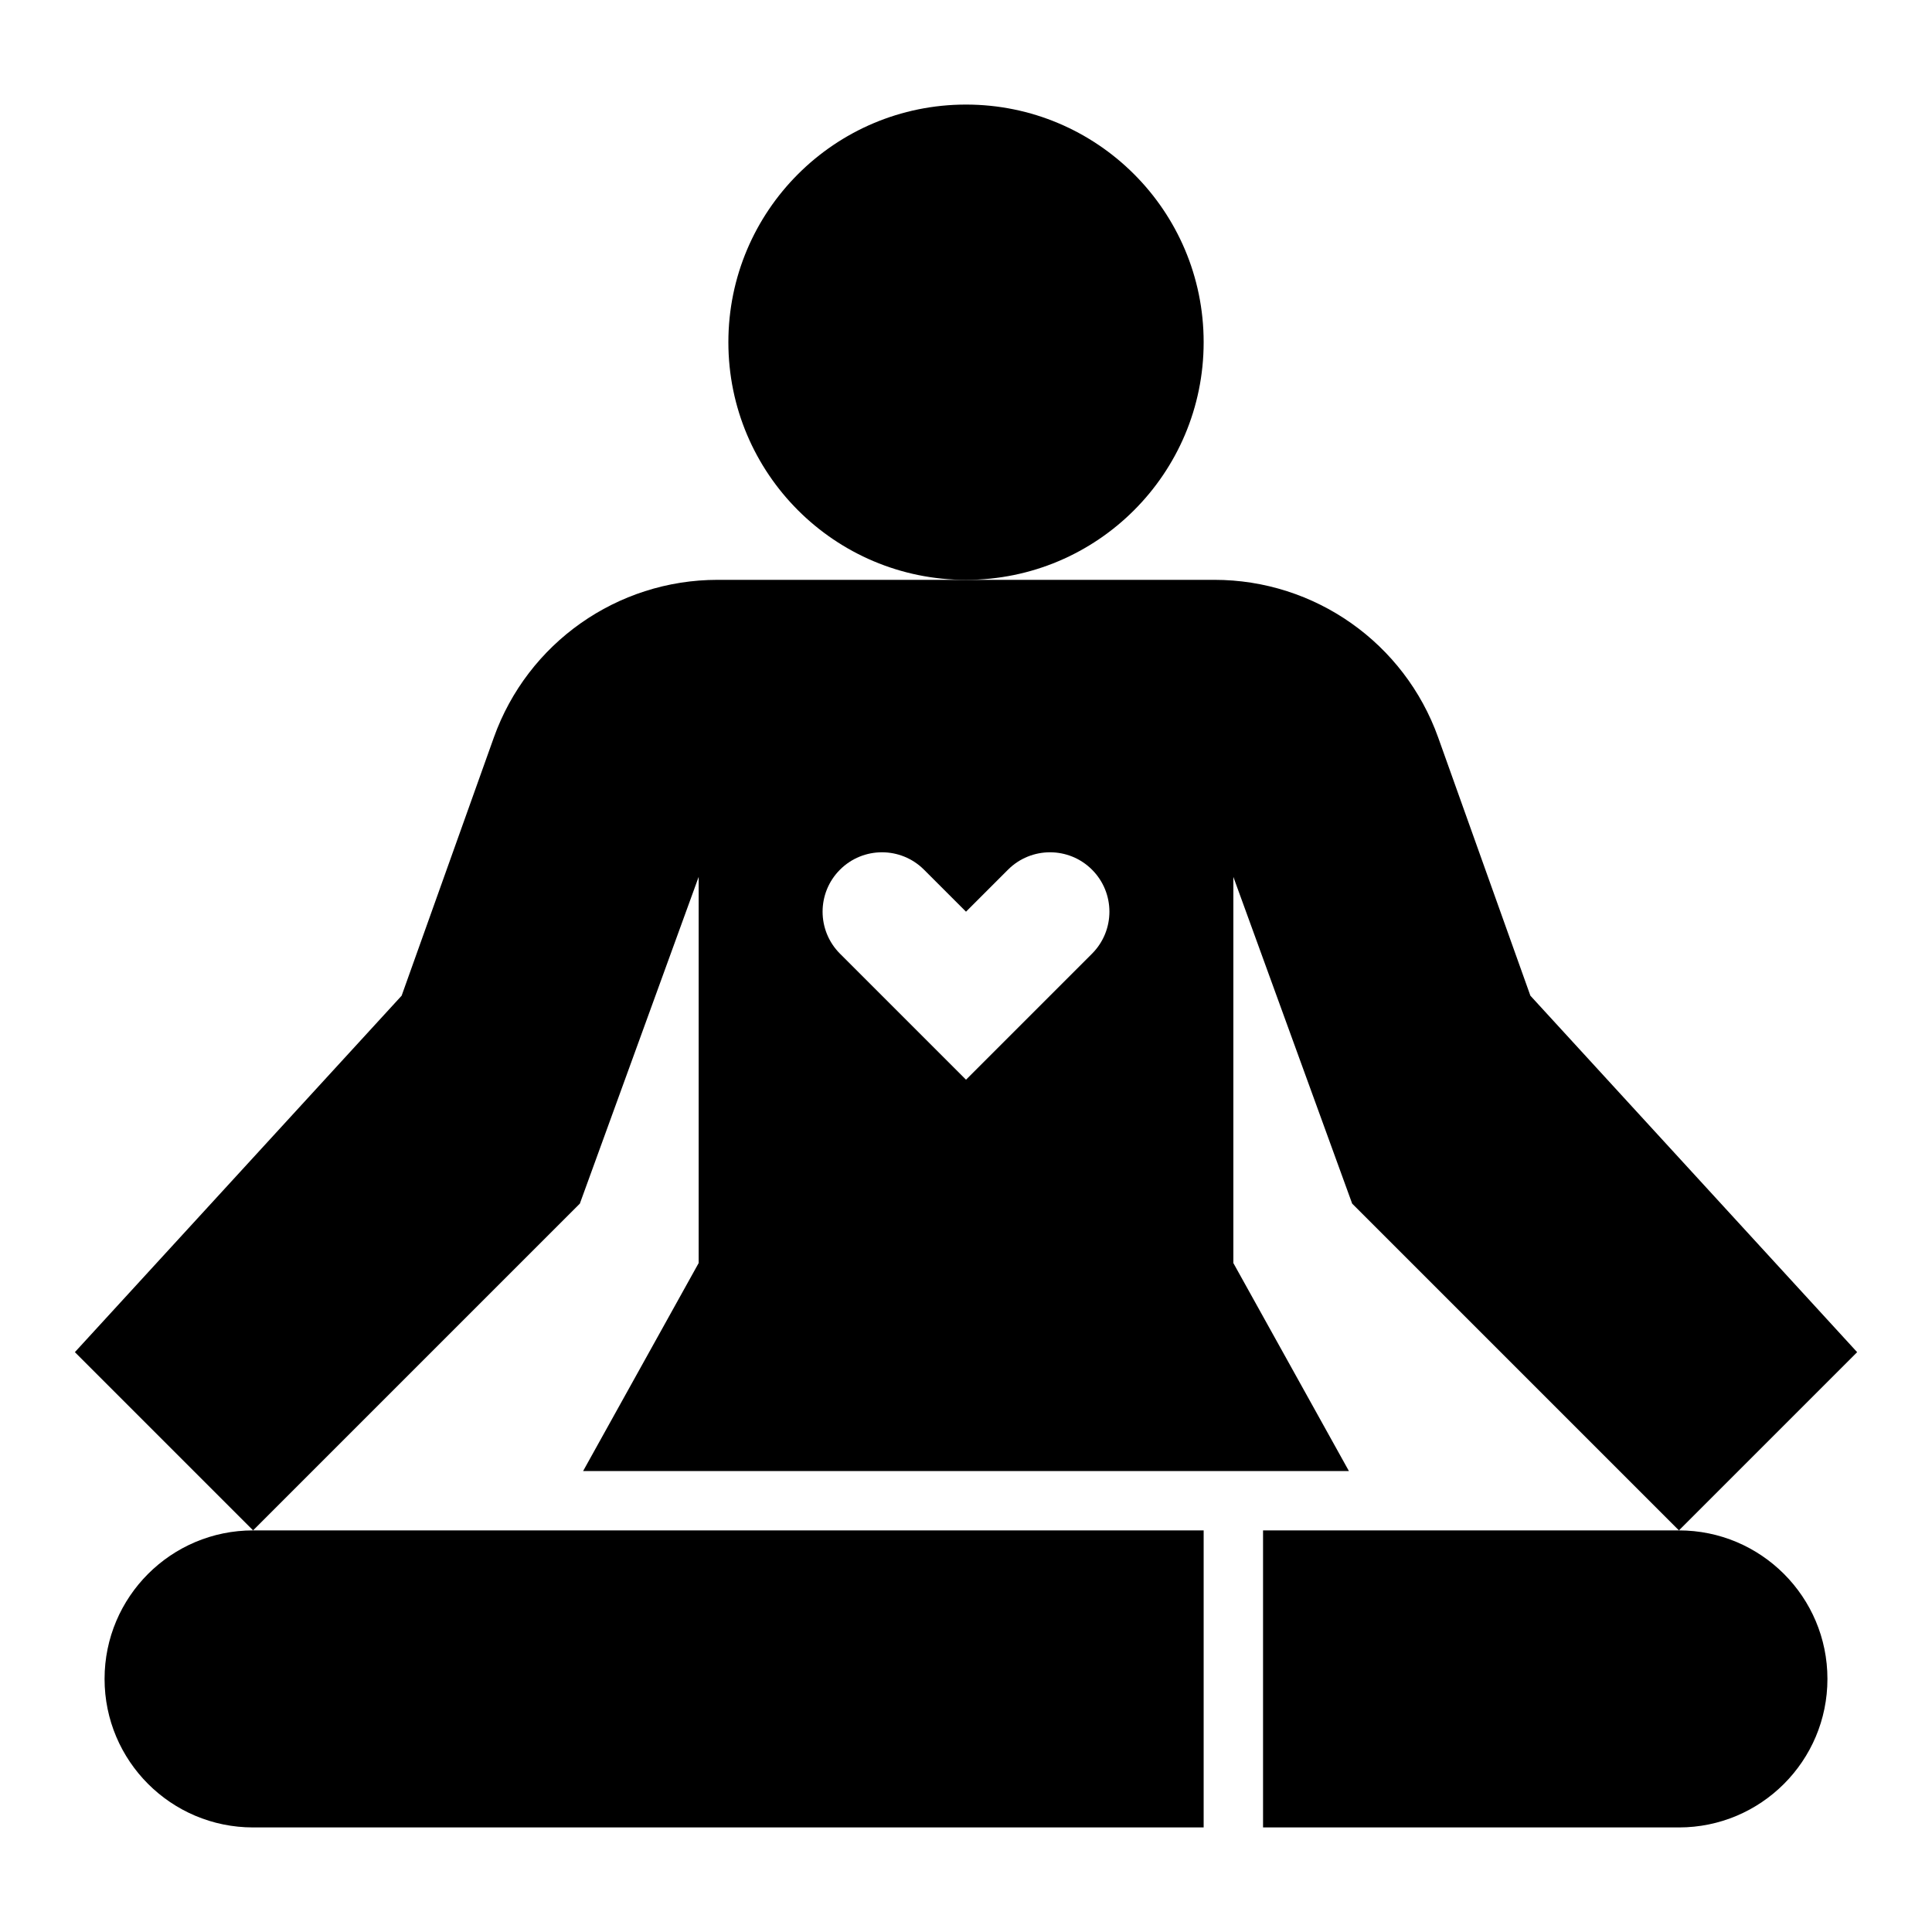
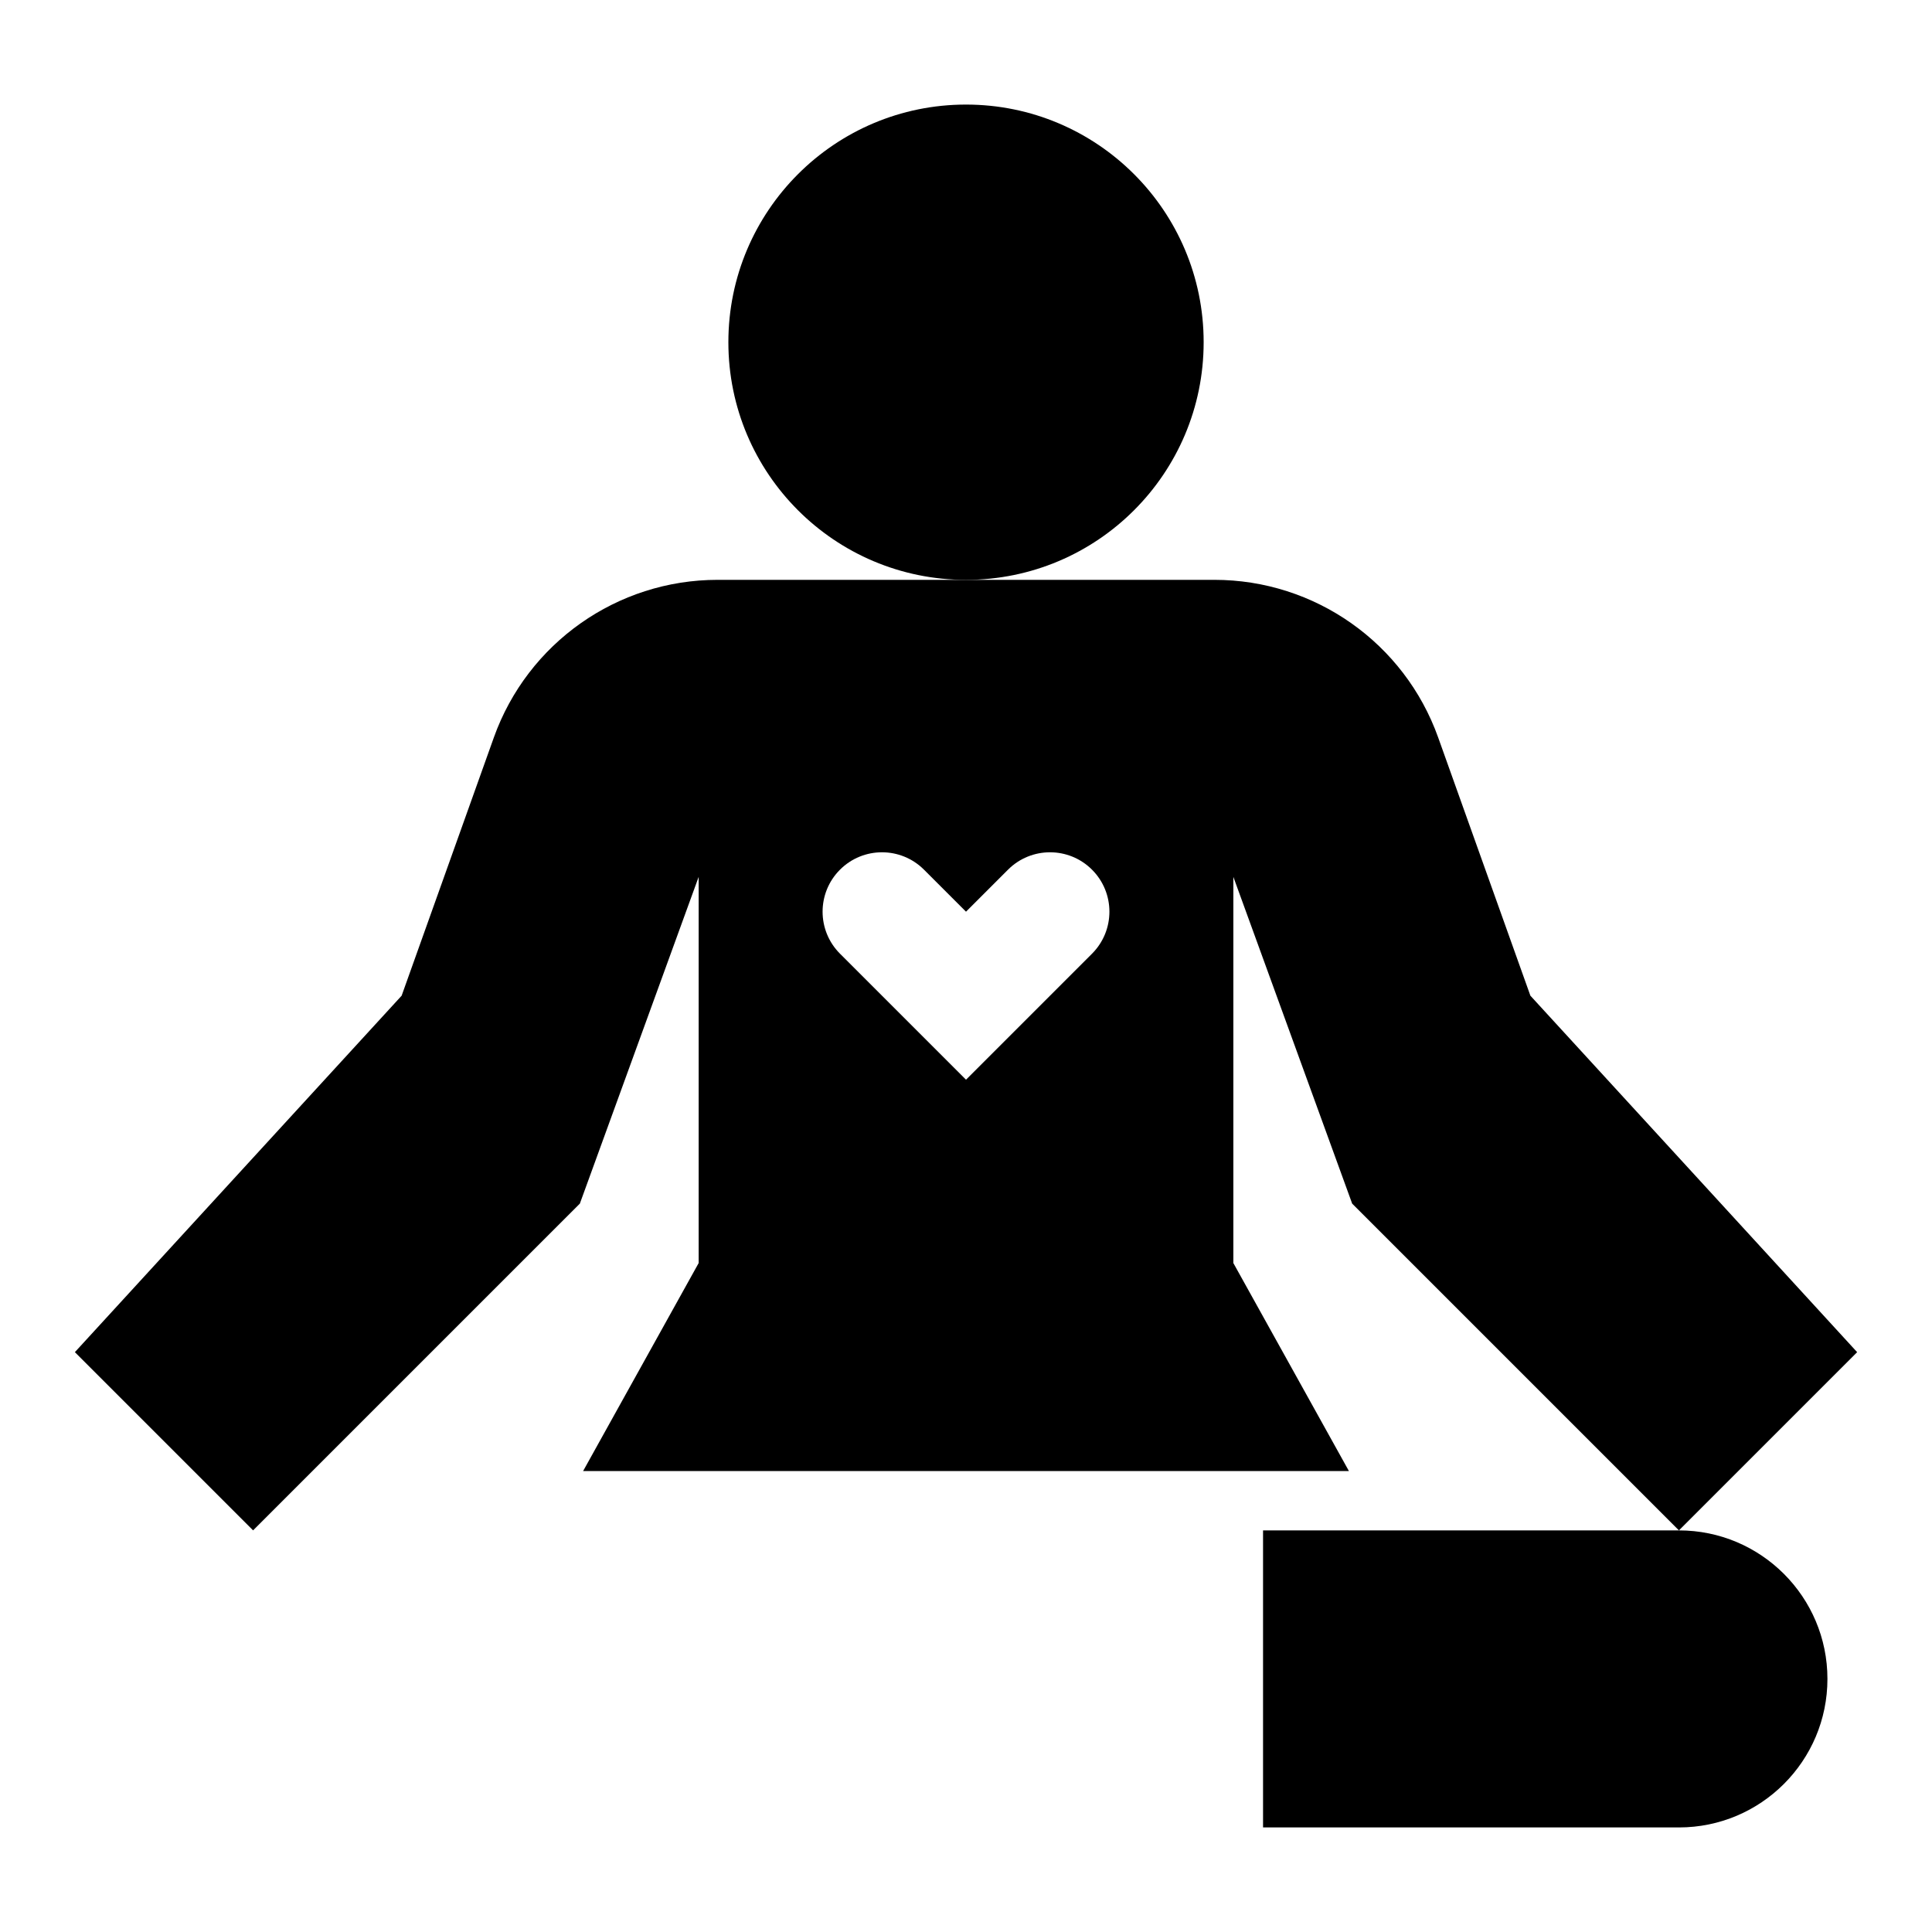
<svg xmlns="http://www.w3.org/2000/svg" fill="#000000" width="800px" height="800px" version="1.1" viewBox="144 144 512 512">
  <g>
    <path d="m462.98 234.69c0 34.781-28.195 62.977-62.977 62.977s-62.977-28.195-62.977-62.977 28.195-62.977 62.977-62.977 62.977 28.195 62.977 62.977" />
-     <path d="m211.07 549.57c-21.734 0-39.359 17.625-39.359 39.359s17.625 39.359 39.359 39.359h251.91v-78.719z" />
    <path d="m588.93 549.57h-110.21v78.719h110.21c21.734 0 39.359-17.625 39.359-39.359 0.004-21.734-17.625-39.359-39.359-39.359z" />
    <path d="m549.57 407.87-24.434-68.414c-8.949-25.066-32.691-41.793-59.309-41.793h-131.65c-26.617 0-50.355 16.727-59.309 41.793l-24.434 68.414-86.594 94.465 47.23 47.23 86.594-86.594 31.488-86.594v102.34l-30.621 55.121h202.94l-30.621-55.117v-102.34l31.488 86.594 86.594 86.594 47.23-47.23zm-149.57 22.262-33.395-33.395c-6.148-6.148-6.148-16.113 0-22.262 6.148-6.148 16.113-6.148 22.262 0l11.133 11.133 11.133-11.133c6.148-6.148 16.113-6.148 22.262 0 6.148 6.148 6.148 16.113 0 22.262z" />
  </g>
</svg>